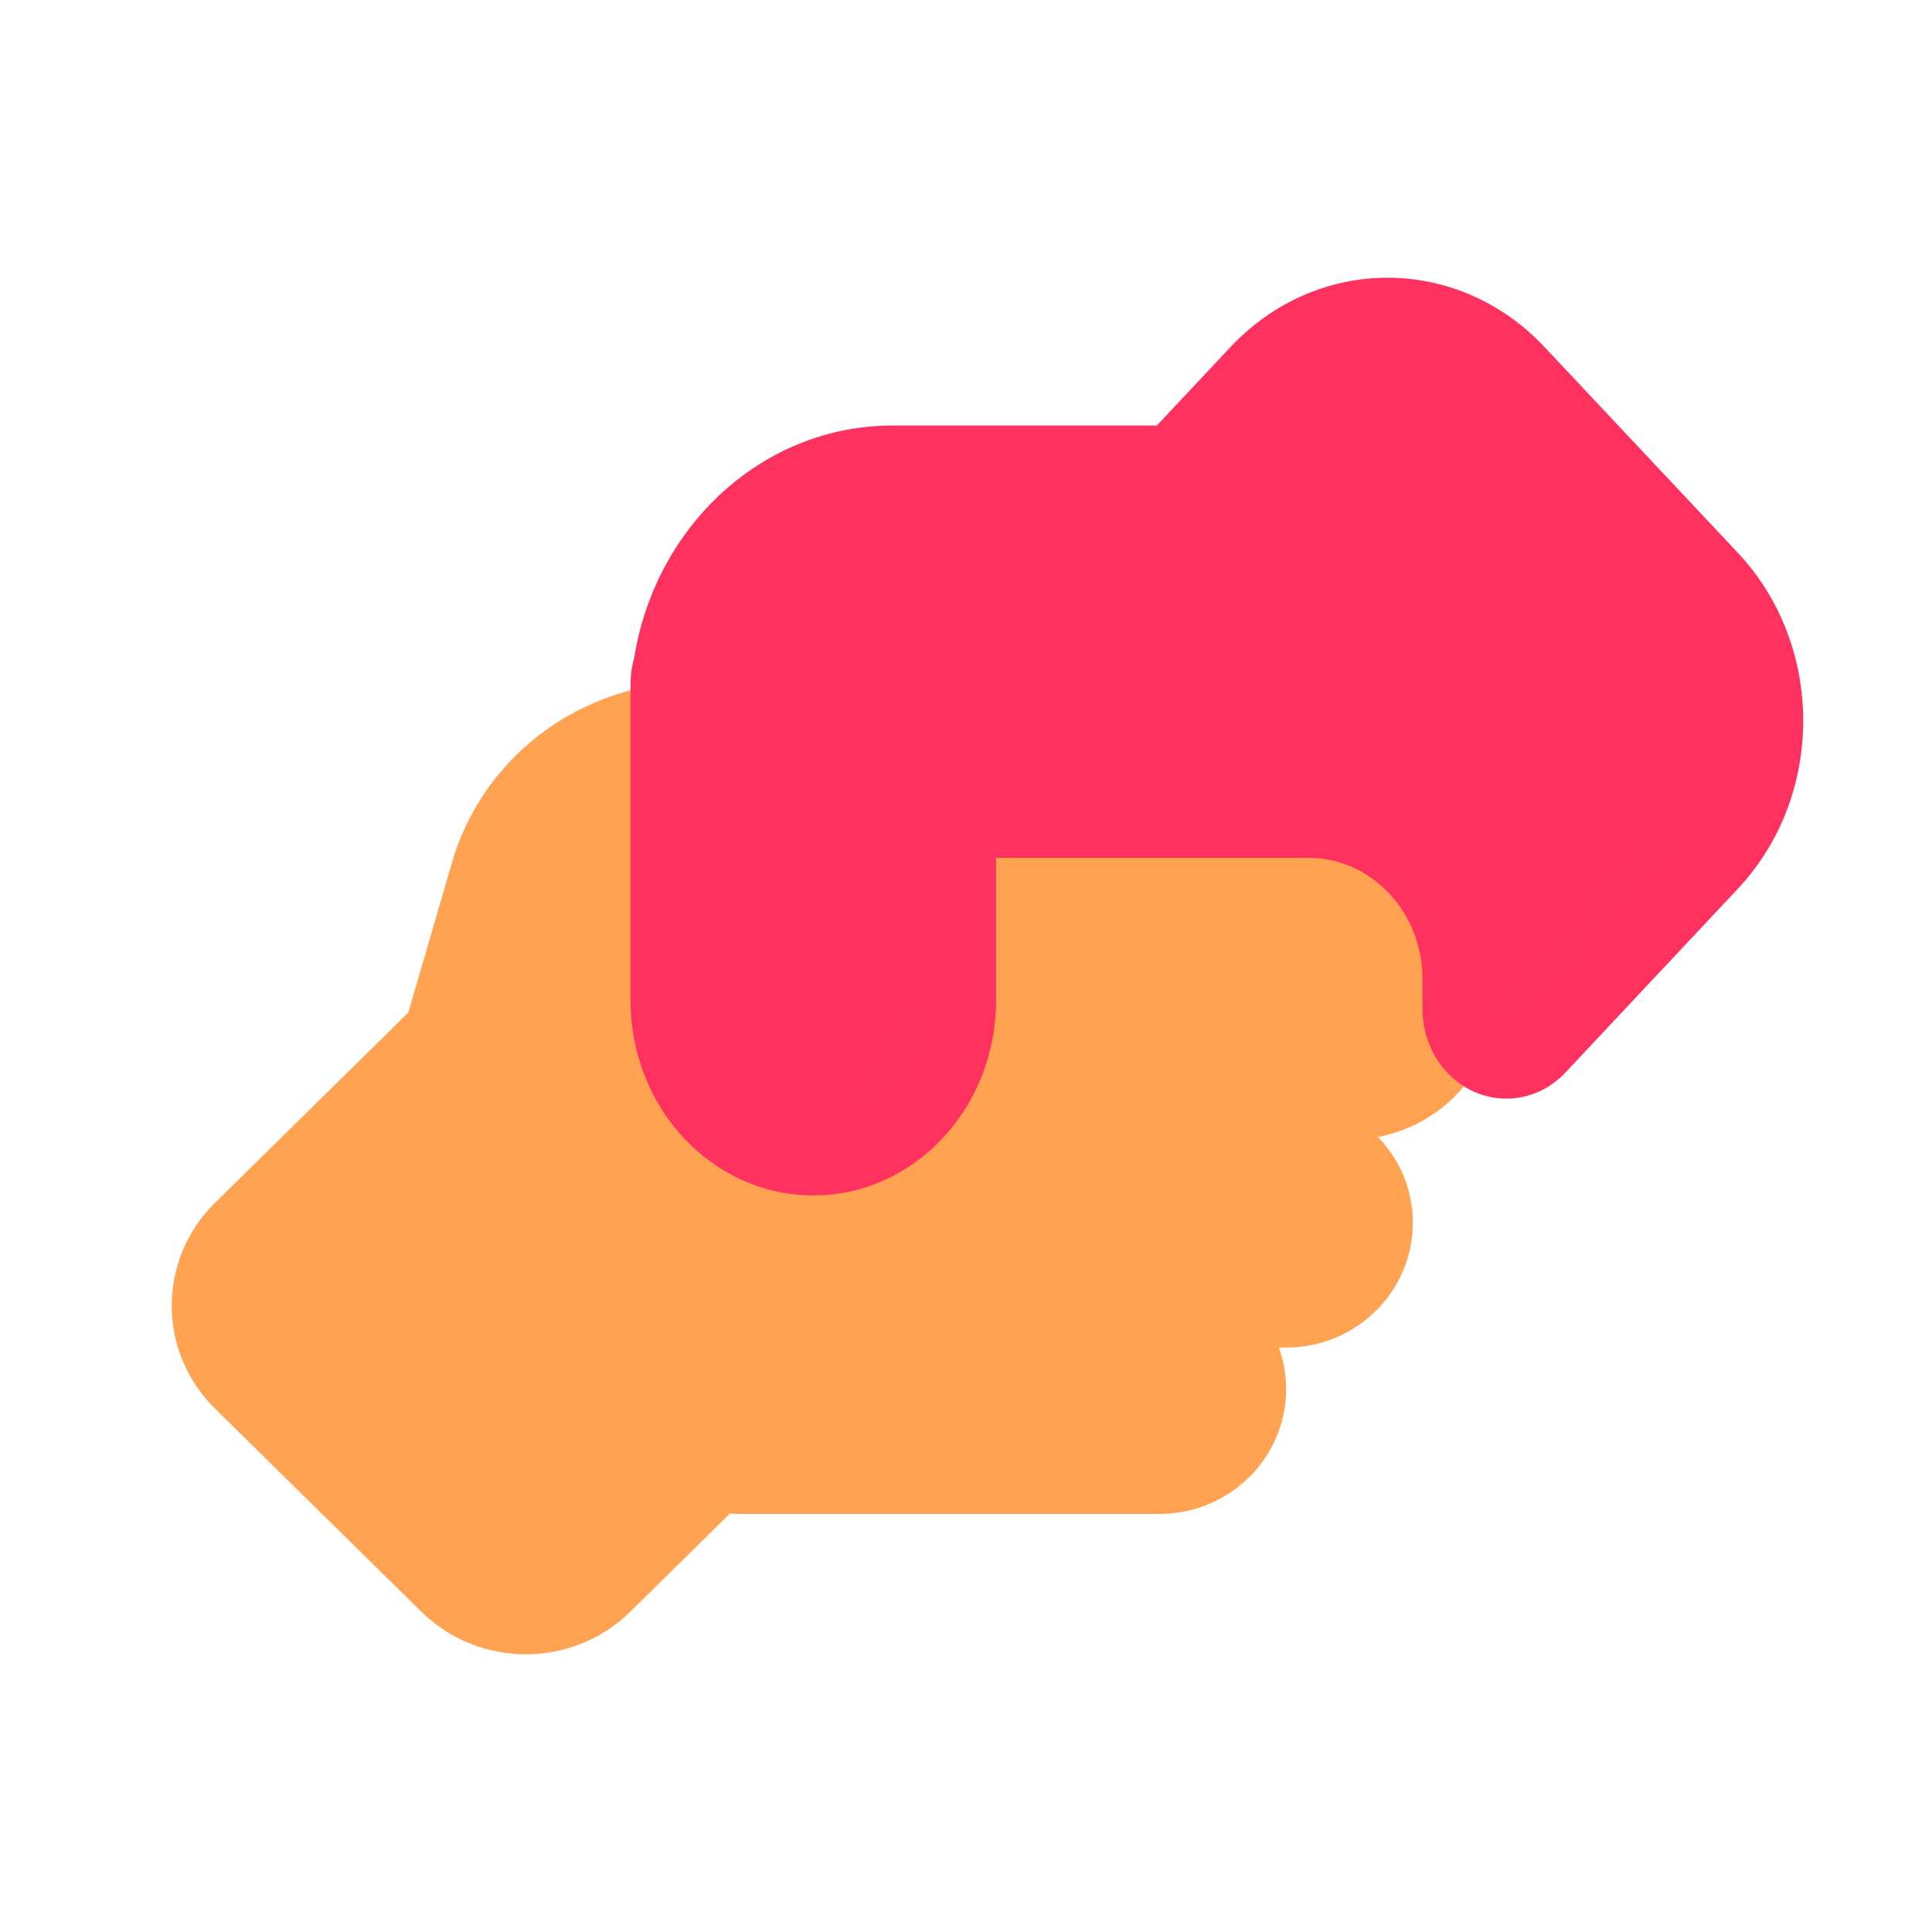
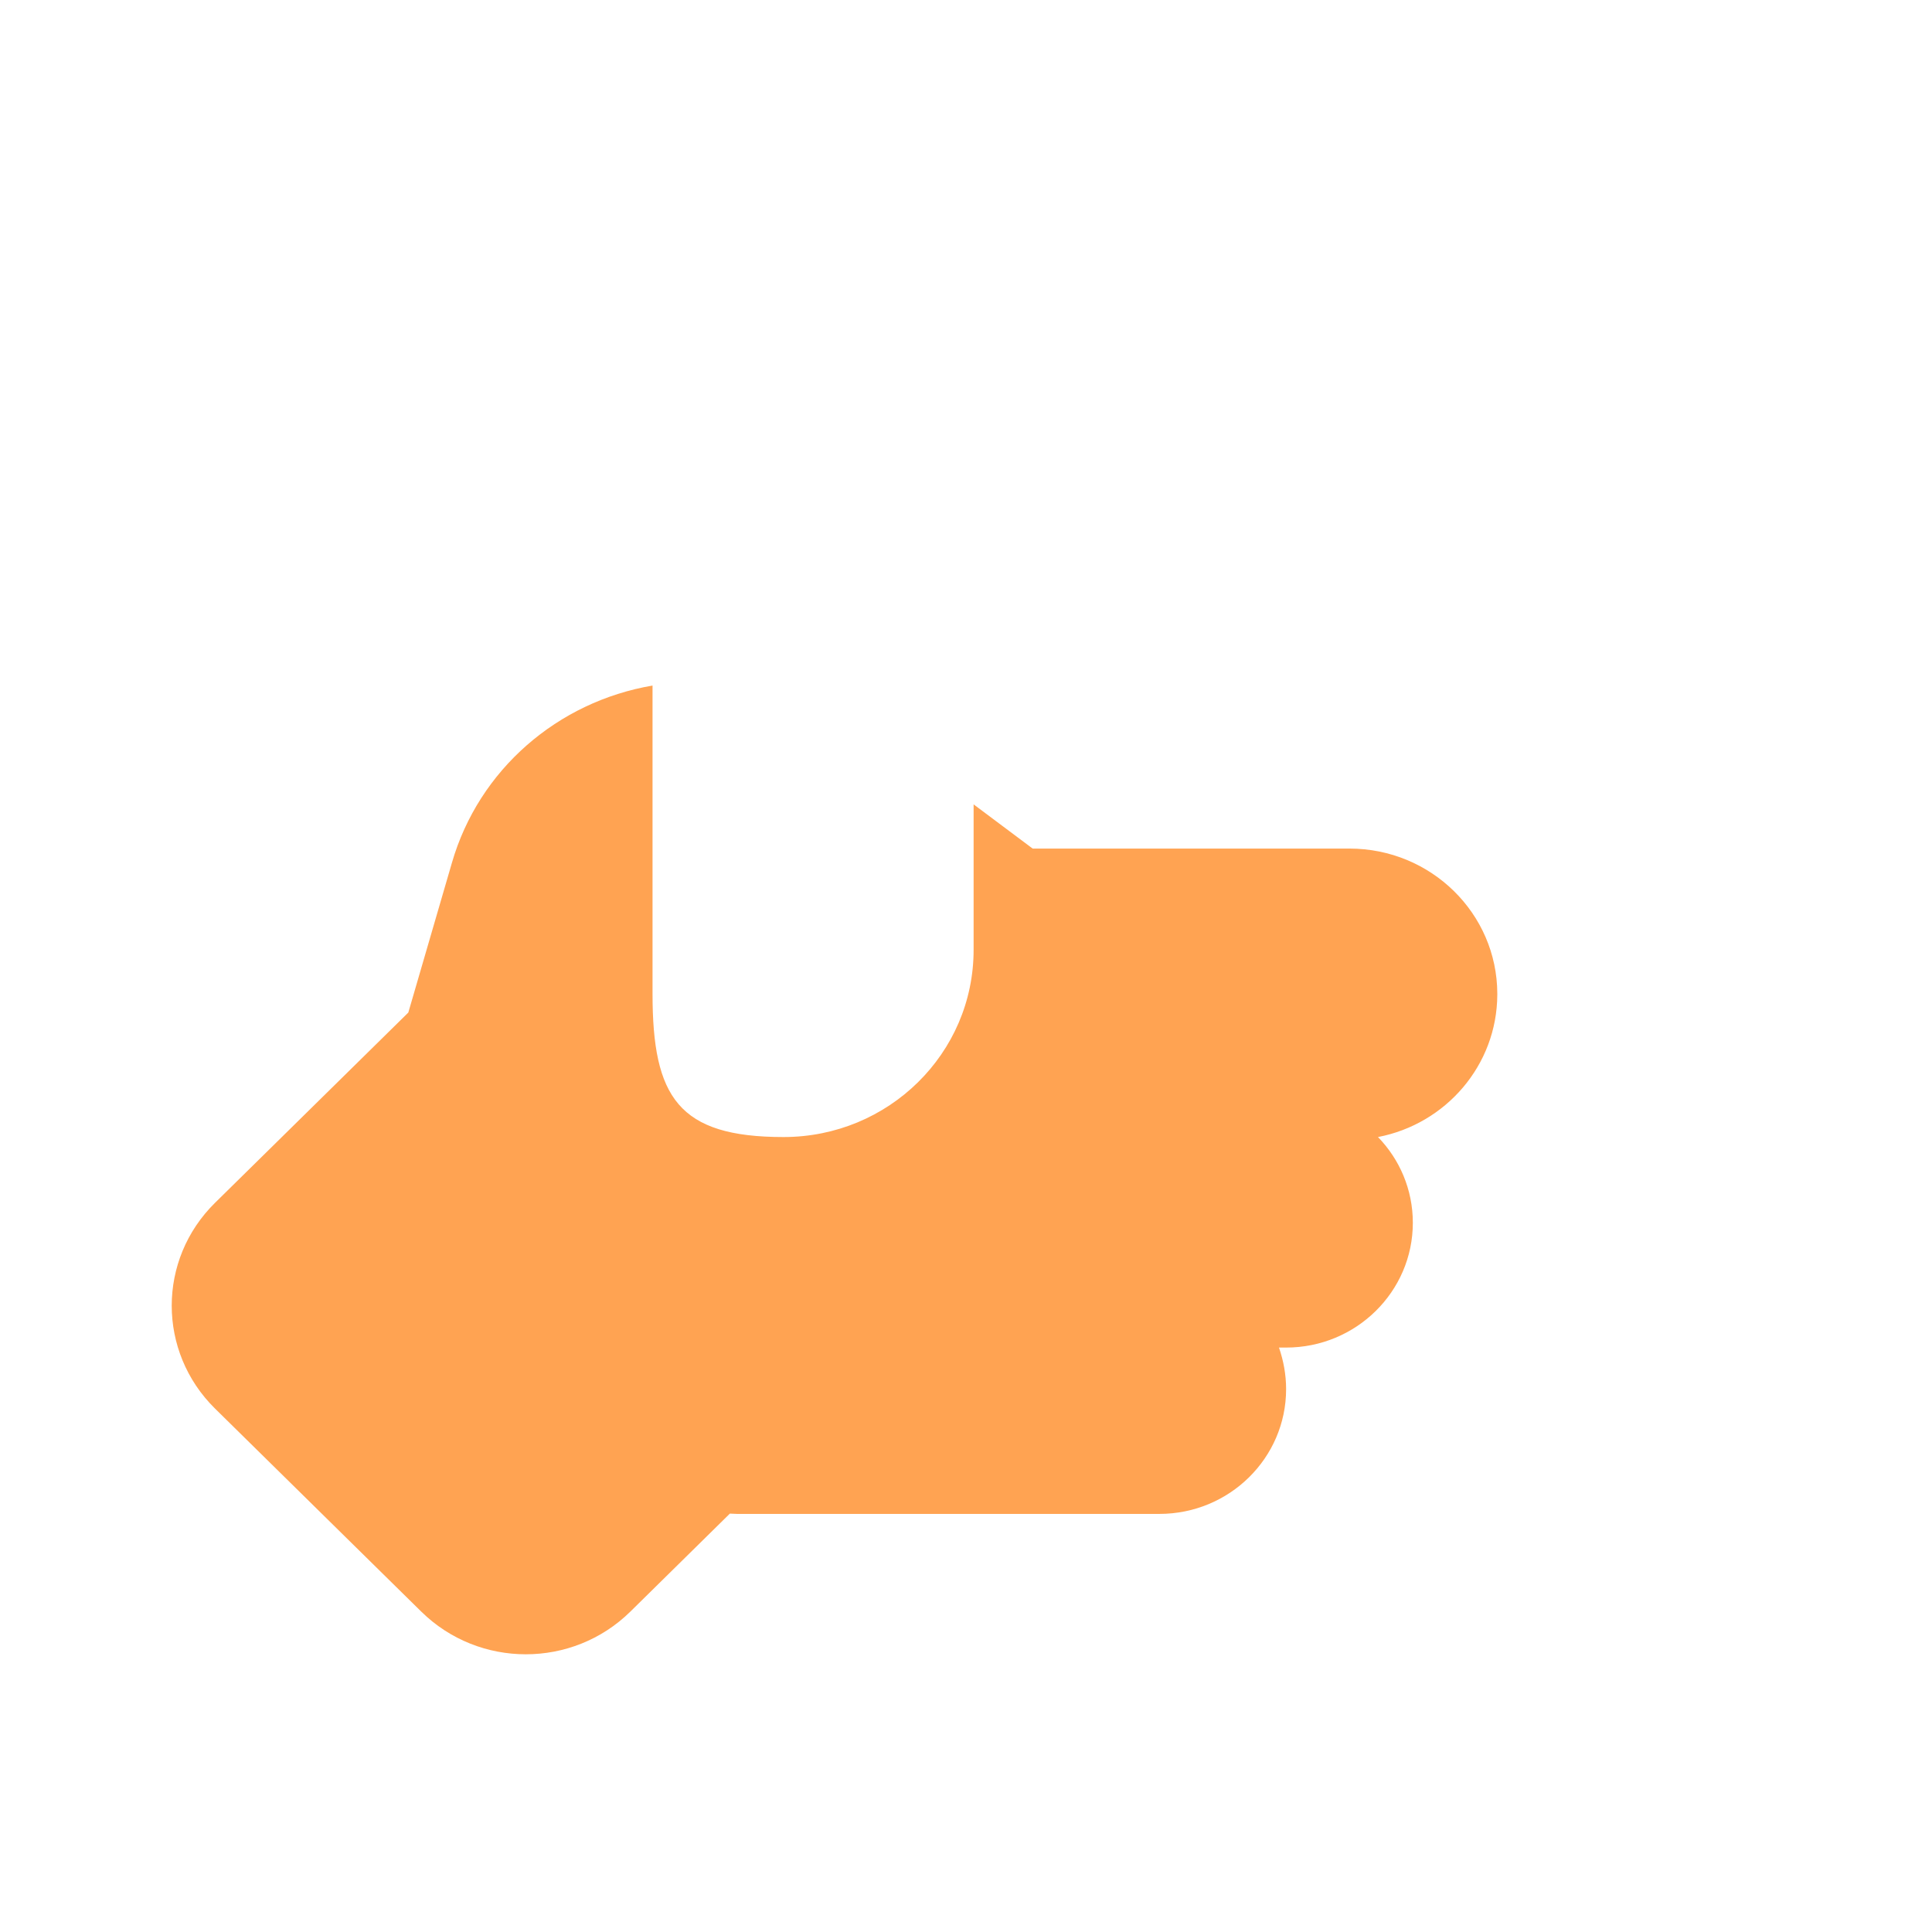
<svg xmlns="http://www.w3.org/2000/svg" width="32" height="32" viewBox="0 0 32 32" fill="none">
  <path d="M16.126 13.323V15.733C16.126 17.447 14.718 18.833 12.978 18.833C11.237 18.833 10.808 18.174 10.808 16.461V11.355C9.238 11.622 7.931 12.746 7.485 14.291L6.763 16.771L3.562 19.922C2.605 20.864 2.605 22.388 3.562 23.331L6.977 26.693C7.935 27.636 9.483 27.636 10.441 26.693L12.089 25.07C12.128 25.07 12.168 25.075 12.207 25.075H19.203C20.362 25.075 21.302 24.149 21.302 23.008C21.302 22.767 21.258 22.535 21.184 22.32H21.302C22.461 22.32 23.401 21.394 23.401 20.253C23.401 19.702 23.182 19.203 22.824 18.833C23.947 18.617 24.796 17.645 24.8 16.474V16.456C24.796 15.131 23.703 14.055 22.351 14.055H17.104L16.126 13.323Z" fill="#FFA352" />
-   <path fill-rule="evenodd" clip-rule="evenodd" d="M23.562 16.714C23.562 17.313 23.899 17.854 24.417 18.083C24.935 18.313 25.532 18.187 25.929 17.764L28.786 14.719C30.227 13.182 30.227 10.694 28.786 9.158L25.584 5.75L25.584 5.75L25.584 5.75C24.144 4.216 21.818 4.217 20.379 5.75L19.161 7.048H14.783C12.638 7.048 10.857 8.705 10.505 10.891C10.466 11.029 10.444 11.175 10.444 11.327V16.57C10.444 18.358 11.803 19.8 13.471 19.8C15.14 19.8 16.498 18.358 16.498 16.57V14.208H21.67C22.719 14.208 23.562 15.112 23.562 16.22V16.714ZM19.714 8.552C19.604 8.539 19.489 8.531 19.374 8.531H14.783C14.663 8.531 14.544 8.538 14.428 8.553C14.544 8.538 14.663 8.531 14.783 8.531H19.374C19.489 8.531 19.604 8.539 19.714 8.552L19.714 8.552ZM11.848 11.327H11.832V11.327H11.848C11.848 11.327 11.848 11.327 11.848 11.327ZM22.71 6.1C23.384 6.015 24.087 6.248 24.605 6.8L27.806 10.208C28.704 11.165 28.704 12.712 27.806 13.668L24.949 16.713V16.714L27.806 13.668C28.704 12.712 28.704 11.165 27.806 10.208L24.605 6.8C24.087 6.248 23.384 6.015 22.71 6.1ZM15.111 12.725V16.57C15.111 17.461 14.486 18.195 13.678 18.303C14.486 18.195 15.111 17.46 15.111 16.57V12.725H15.111Z" fill="#FF325F" />
</svg>